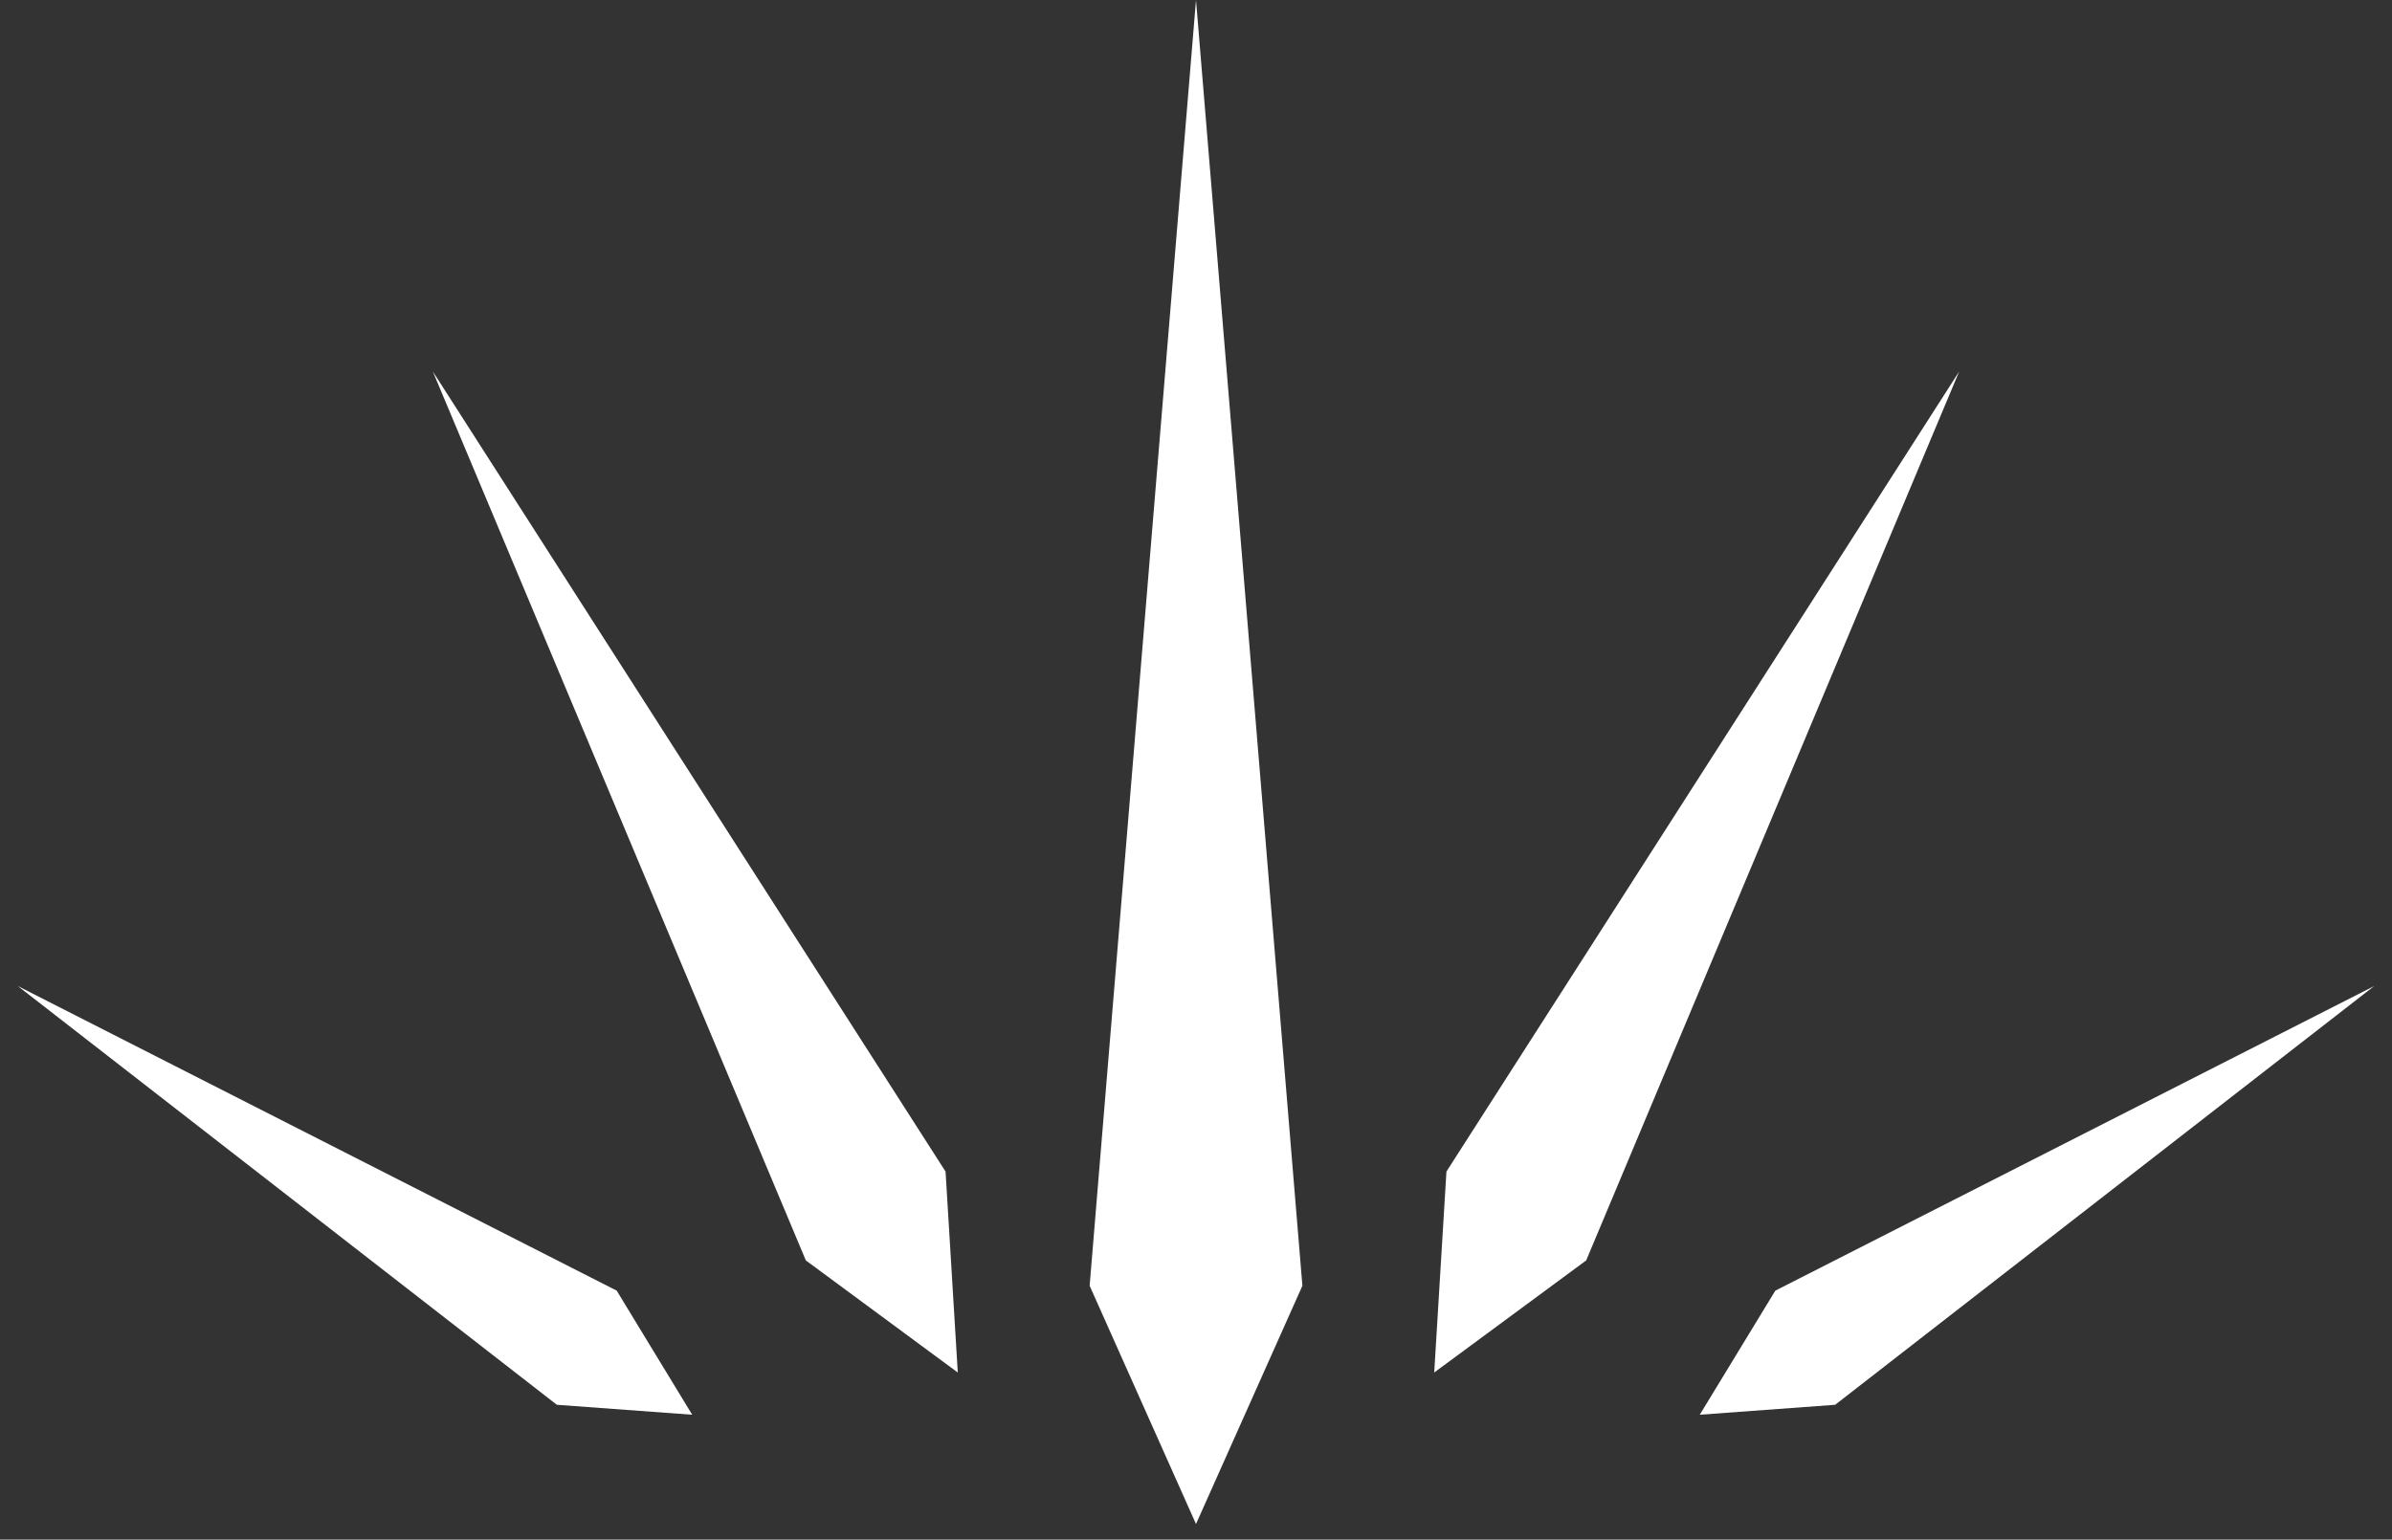
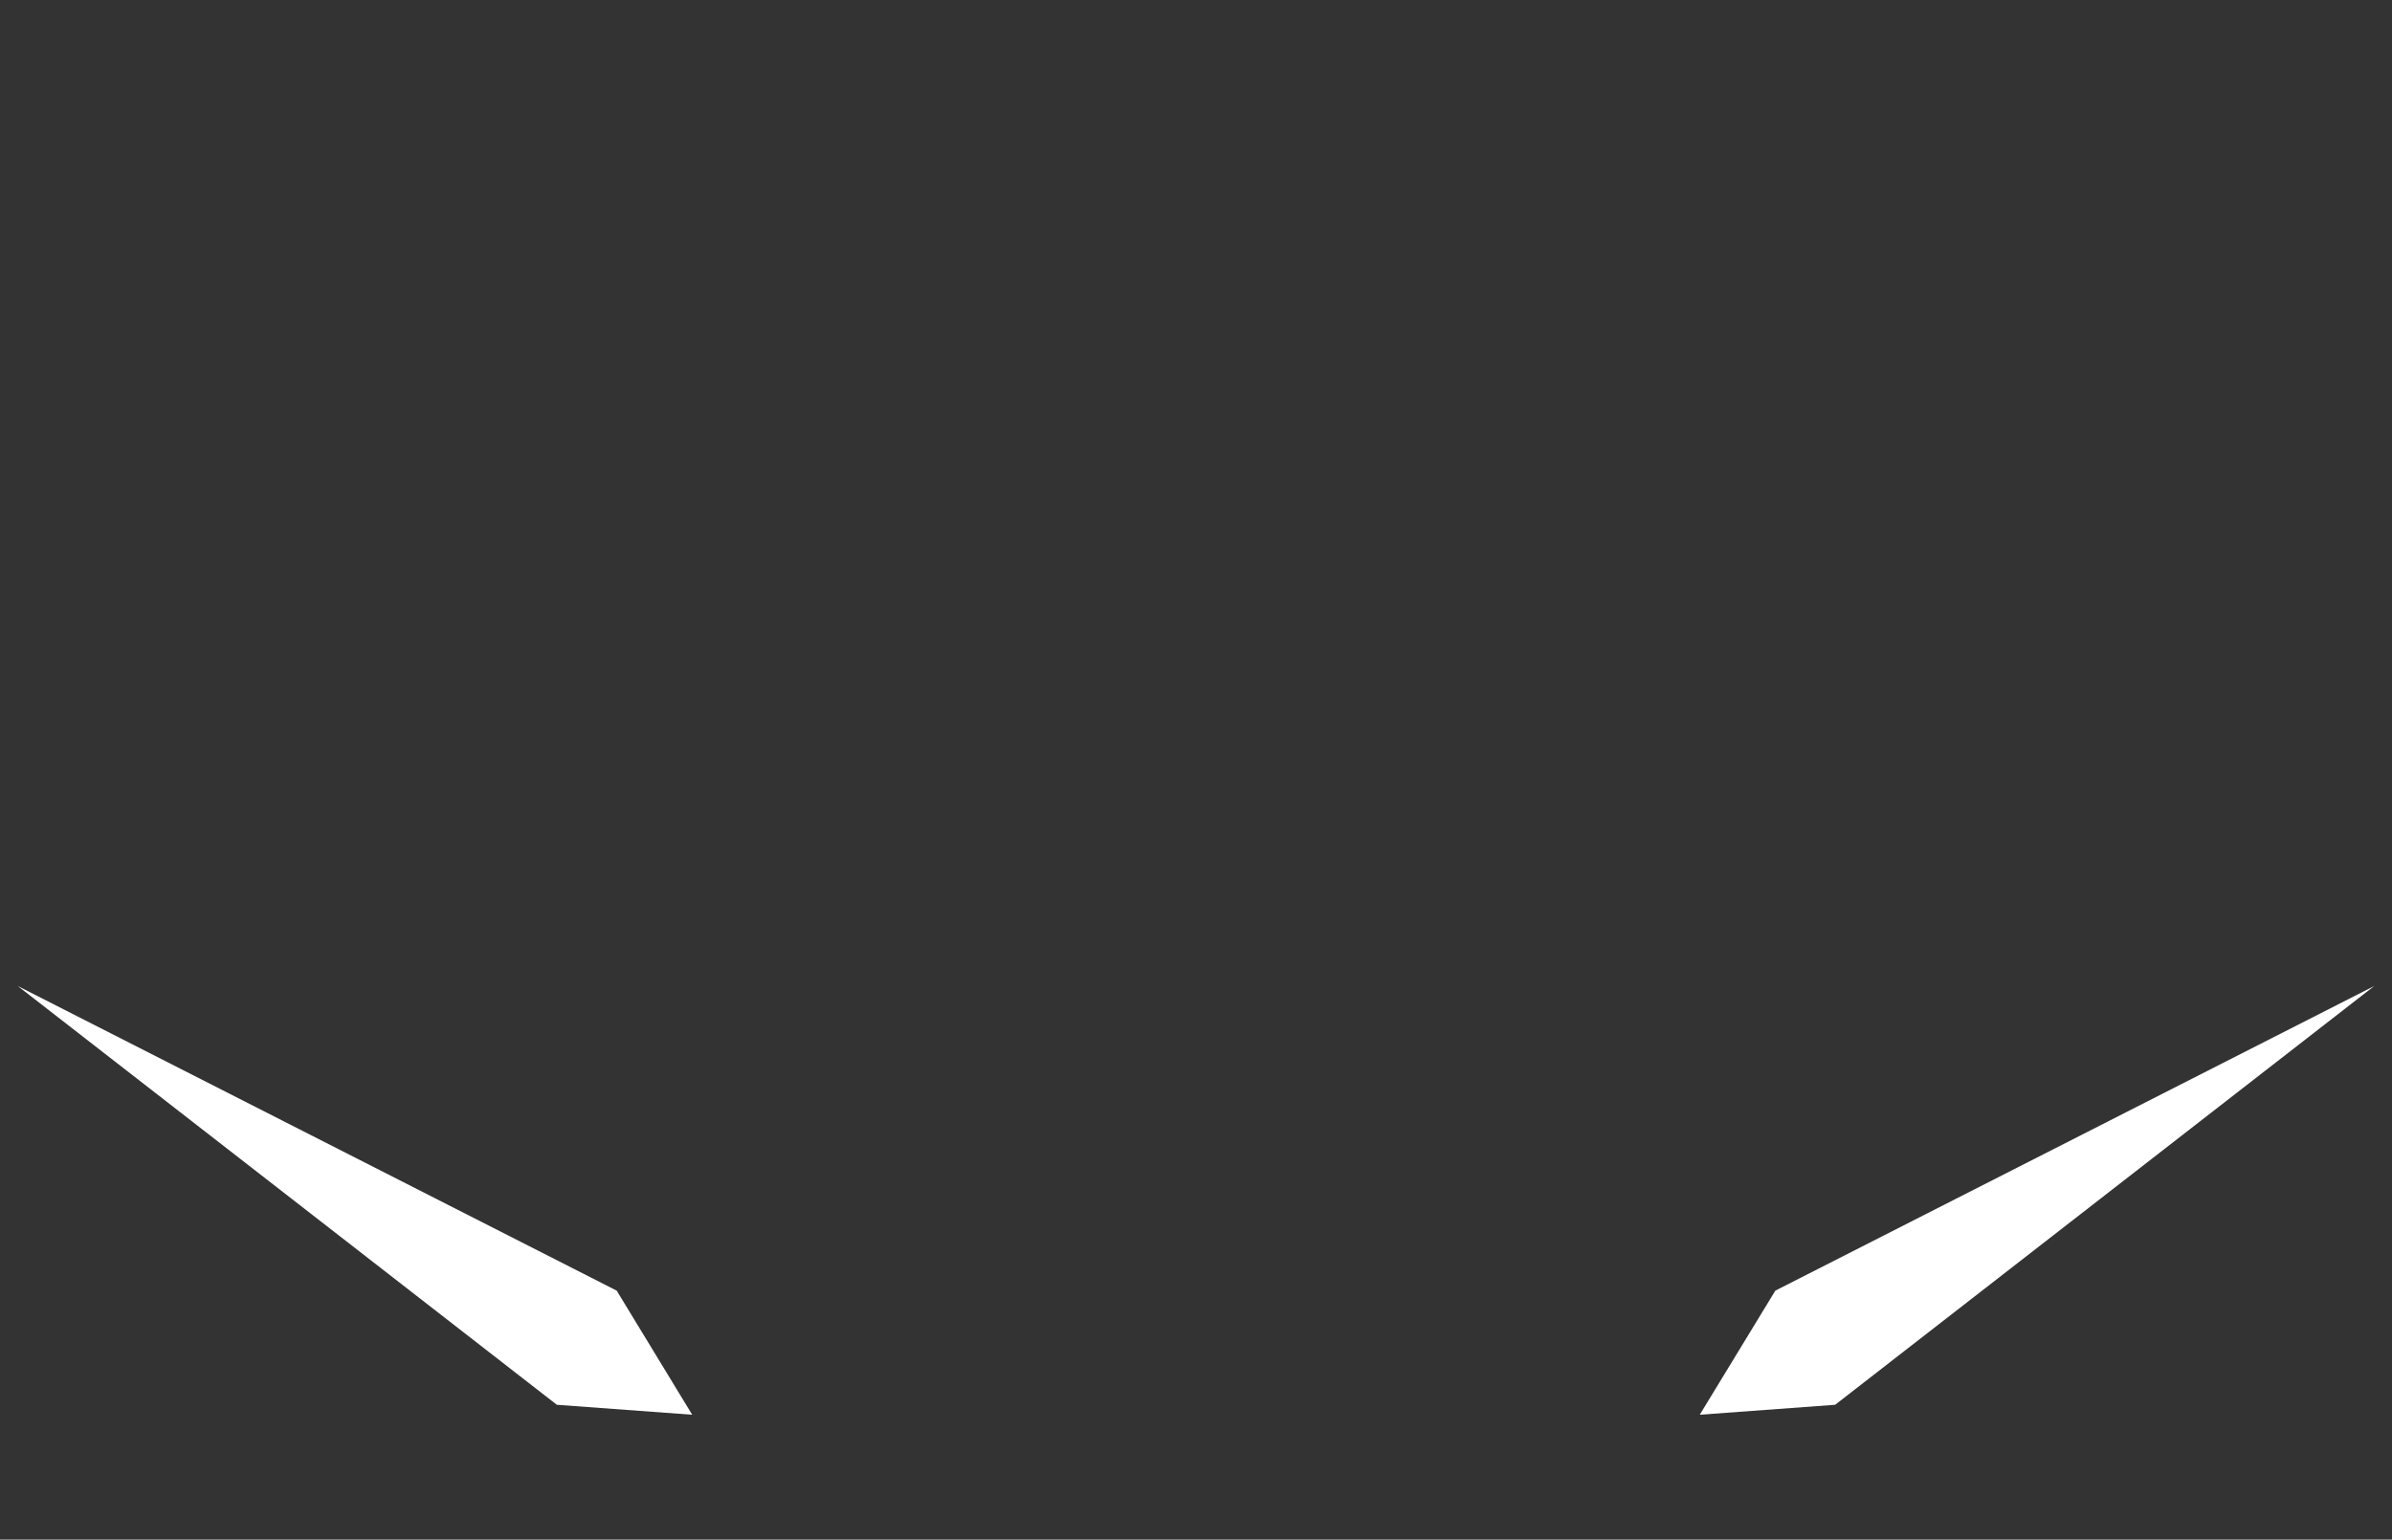
<svg xmlns="http://www.w3.org/2000/svg" width="73" height="47" viewBox="0 0 73 47" fill="none">
  <rect x="0" y="0" width="73" height="47" fill="#333333" stroke="none" />
-   <path d="M36.5 0L33.254 39.25L36.5 46.524L39.747 39.25L36.5 0Z" fill="white" />
-   <path d="M13.209 11.34L24.593 38.477L29.23 41.899L28.857 35.765L13.209 11.34Z" fill="white" />
-   <path d="M59.791 11.34L48.408 38.477L43.77 41.899L44.143 35.765L59.791 11.34Z" fill="white" />
  <path d="M0.543 30.101L16.994 42.884L21.125 43.188L18.821 39.4L0.543 30.101Z" fill="white" />
  <path d="M72.457 30.101L56.006 42.884L51.874 43.188L54.18 39.4L72.457 30.101Z" fill="white" />
</svg>